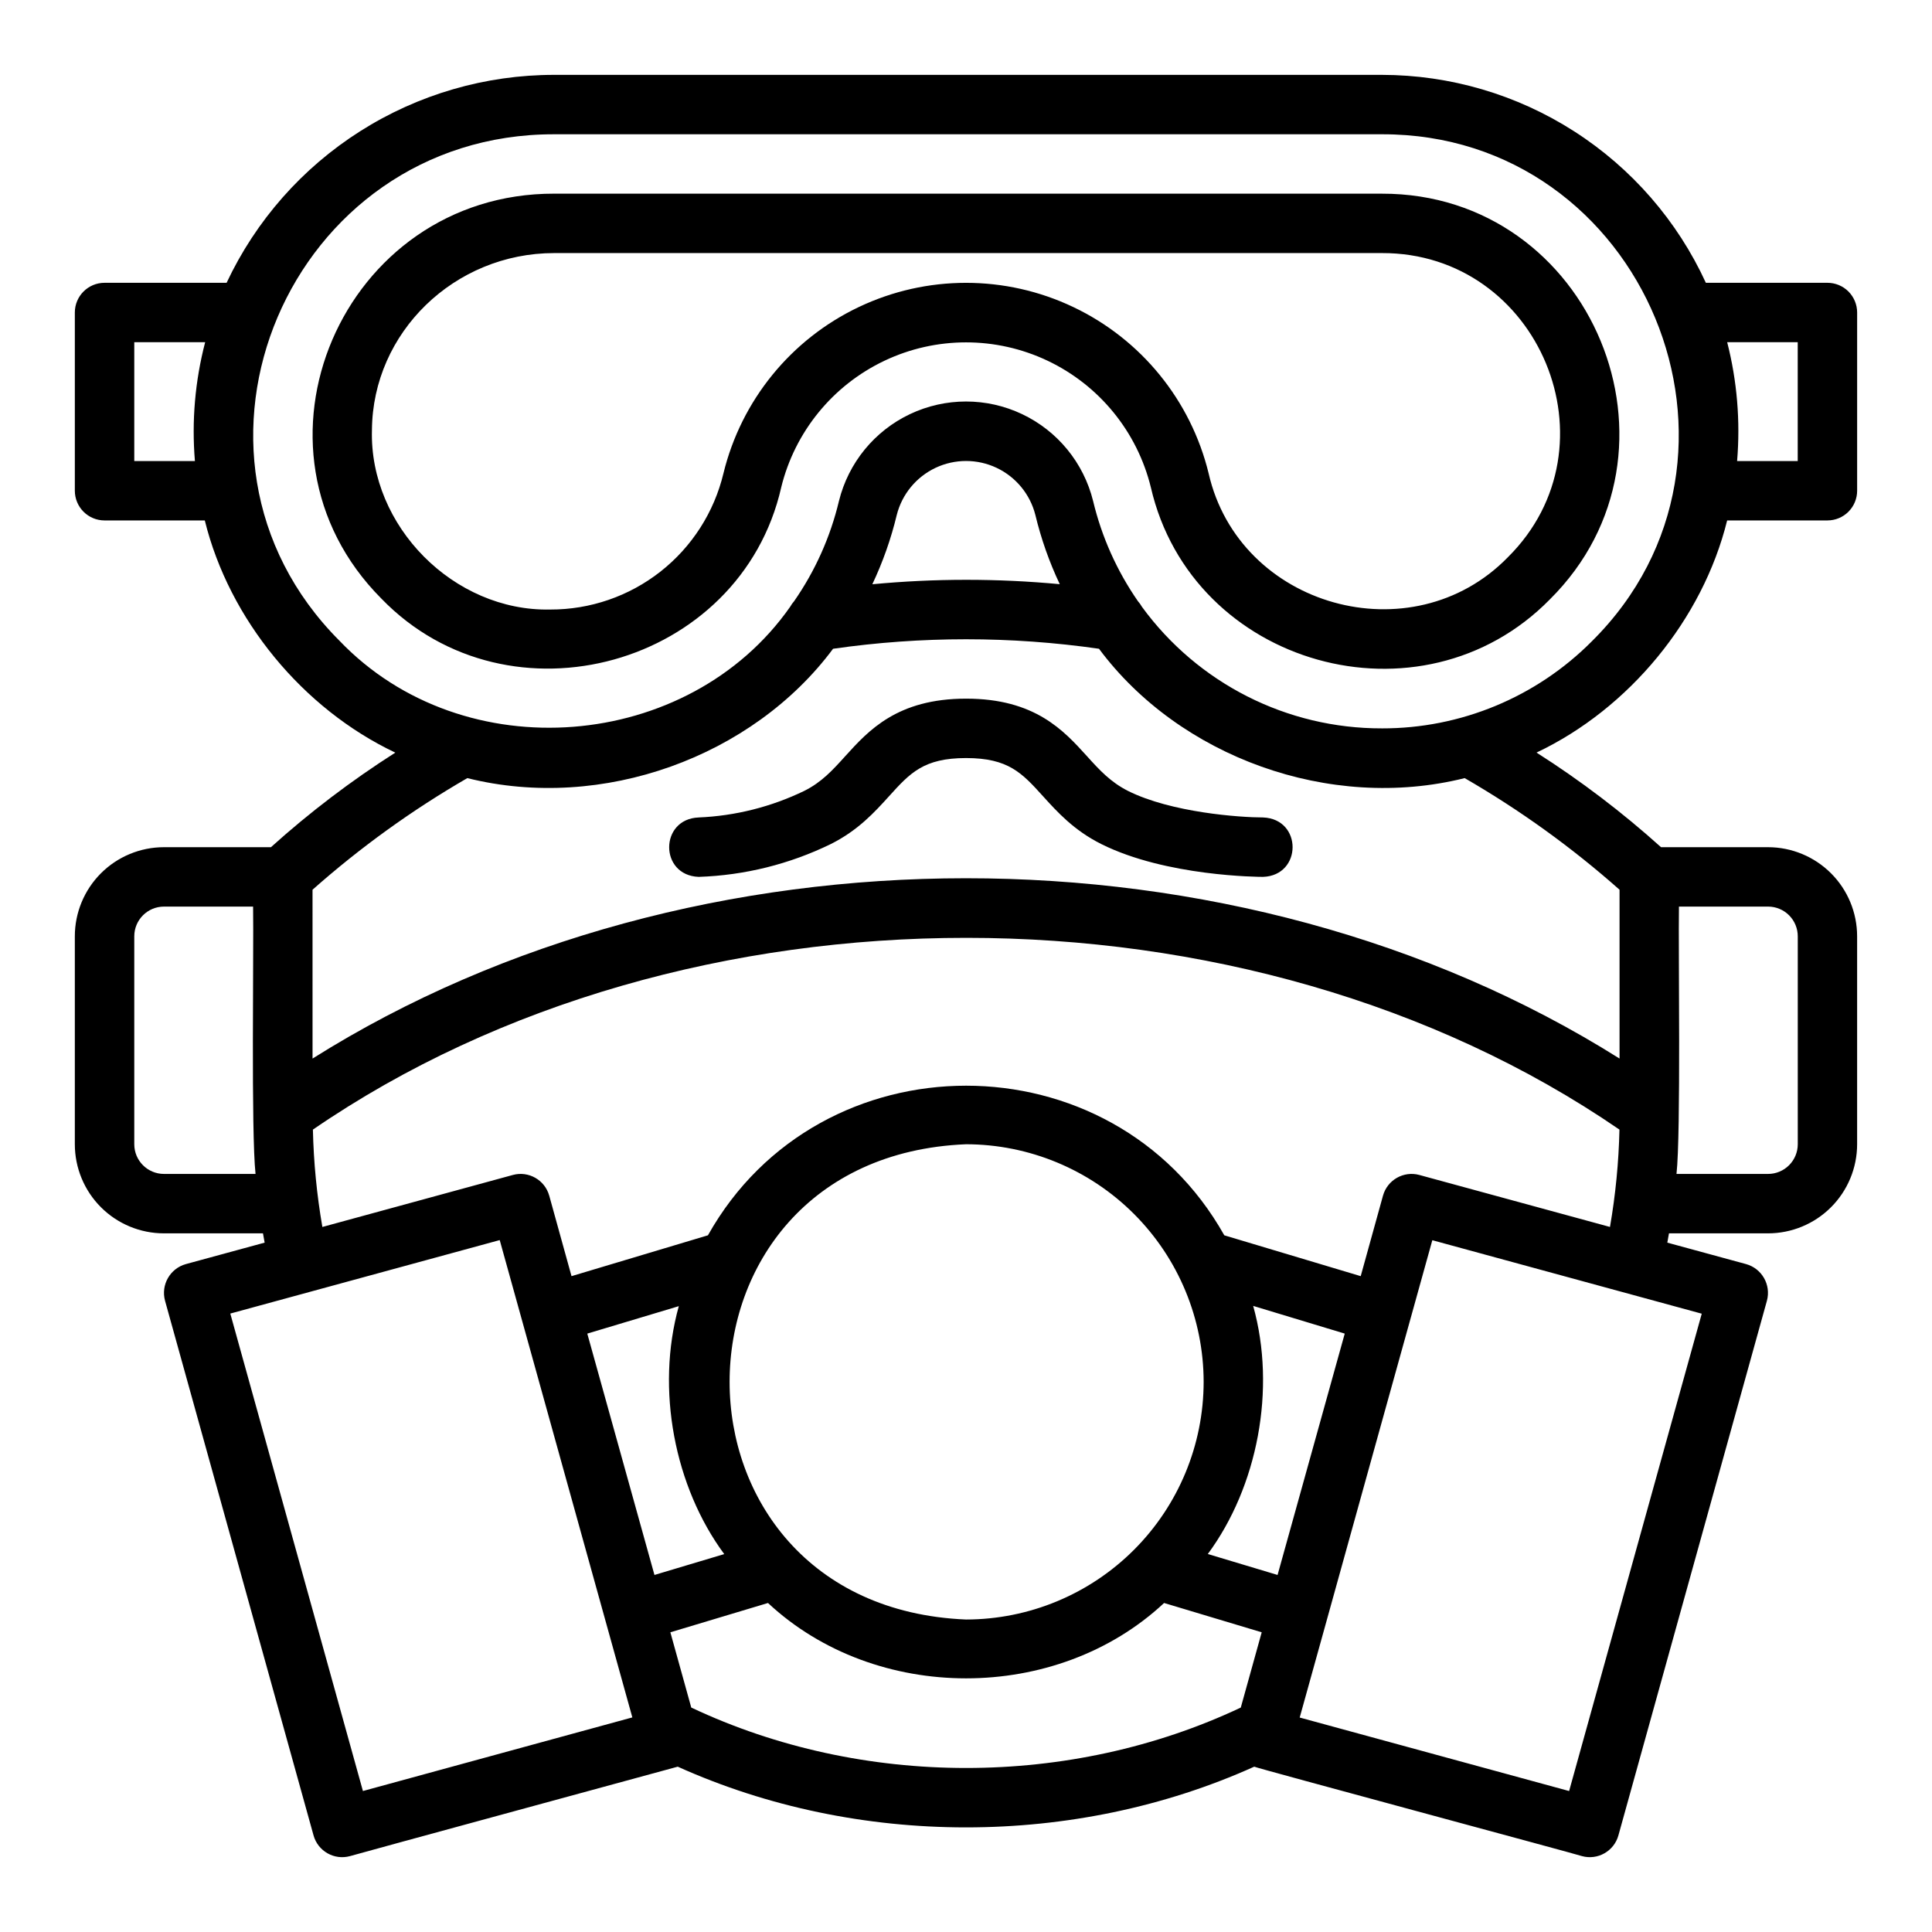
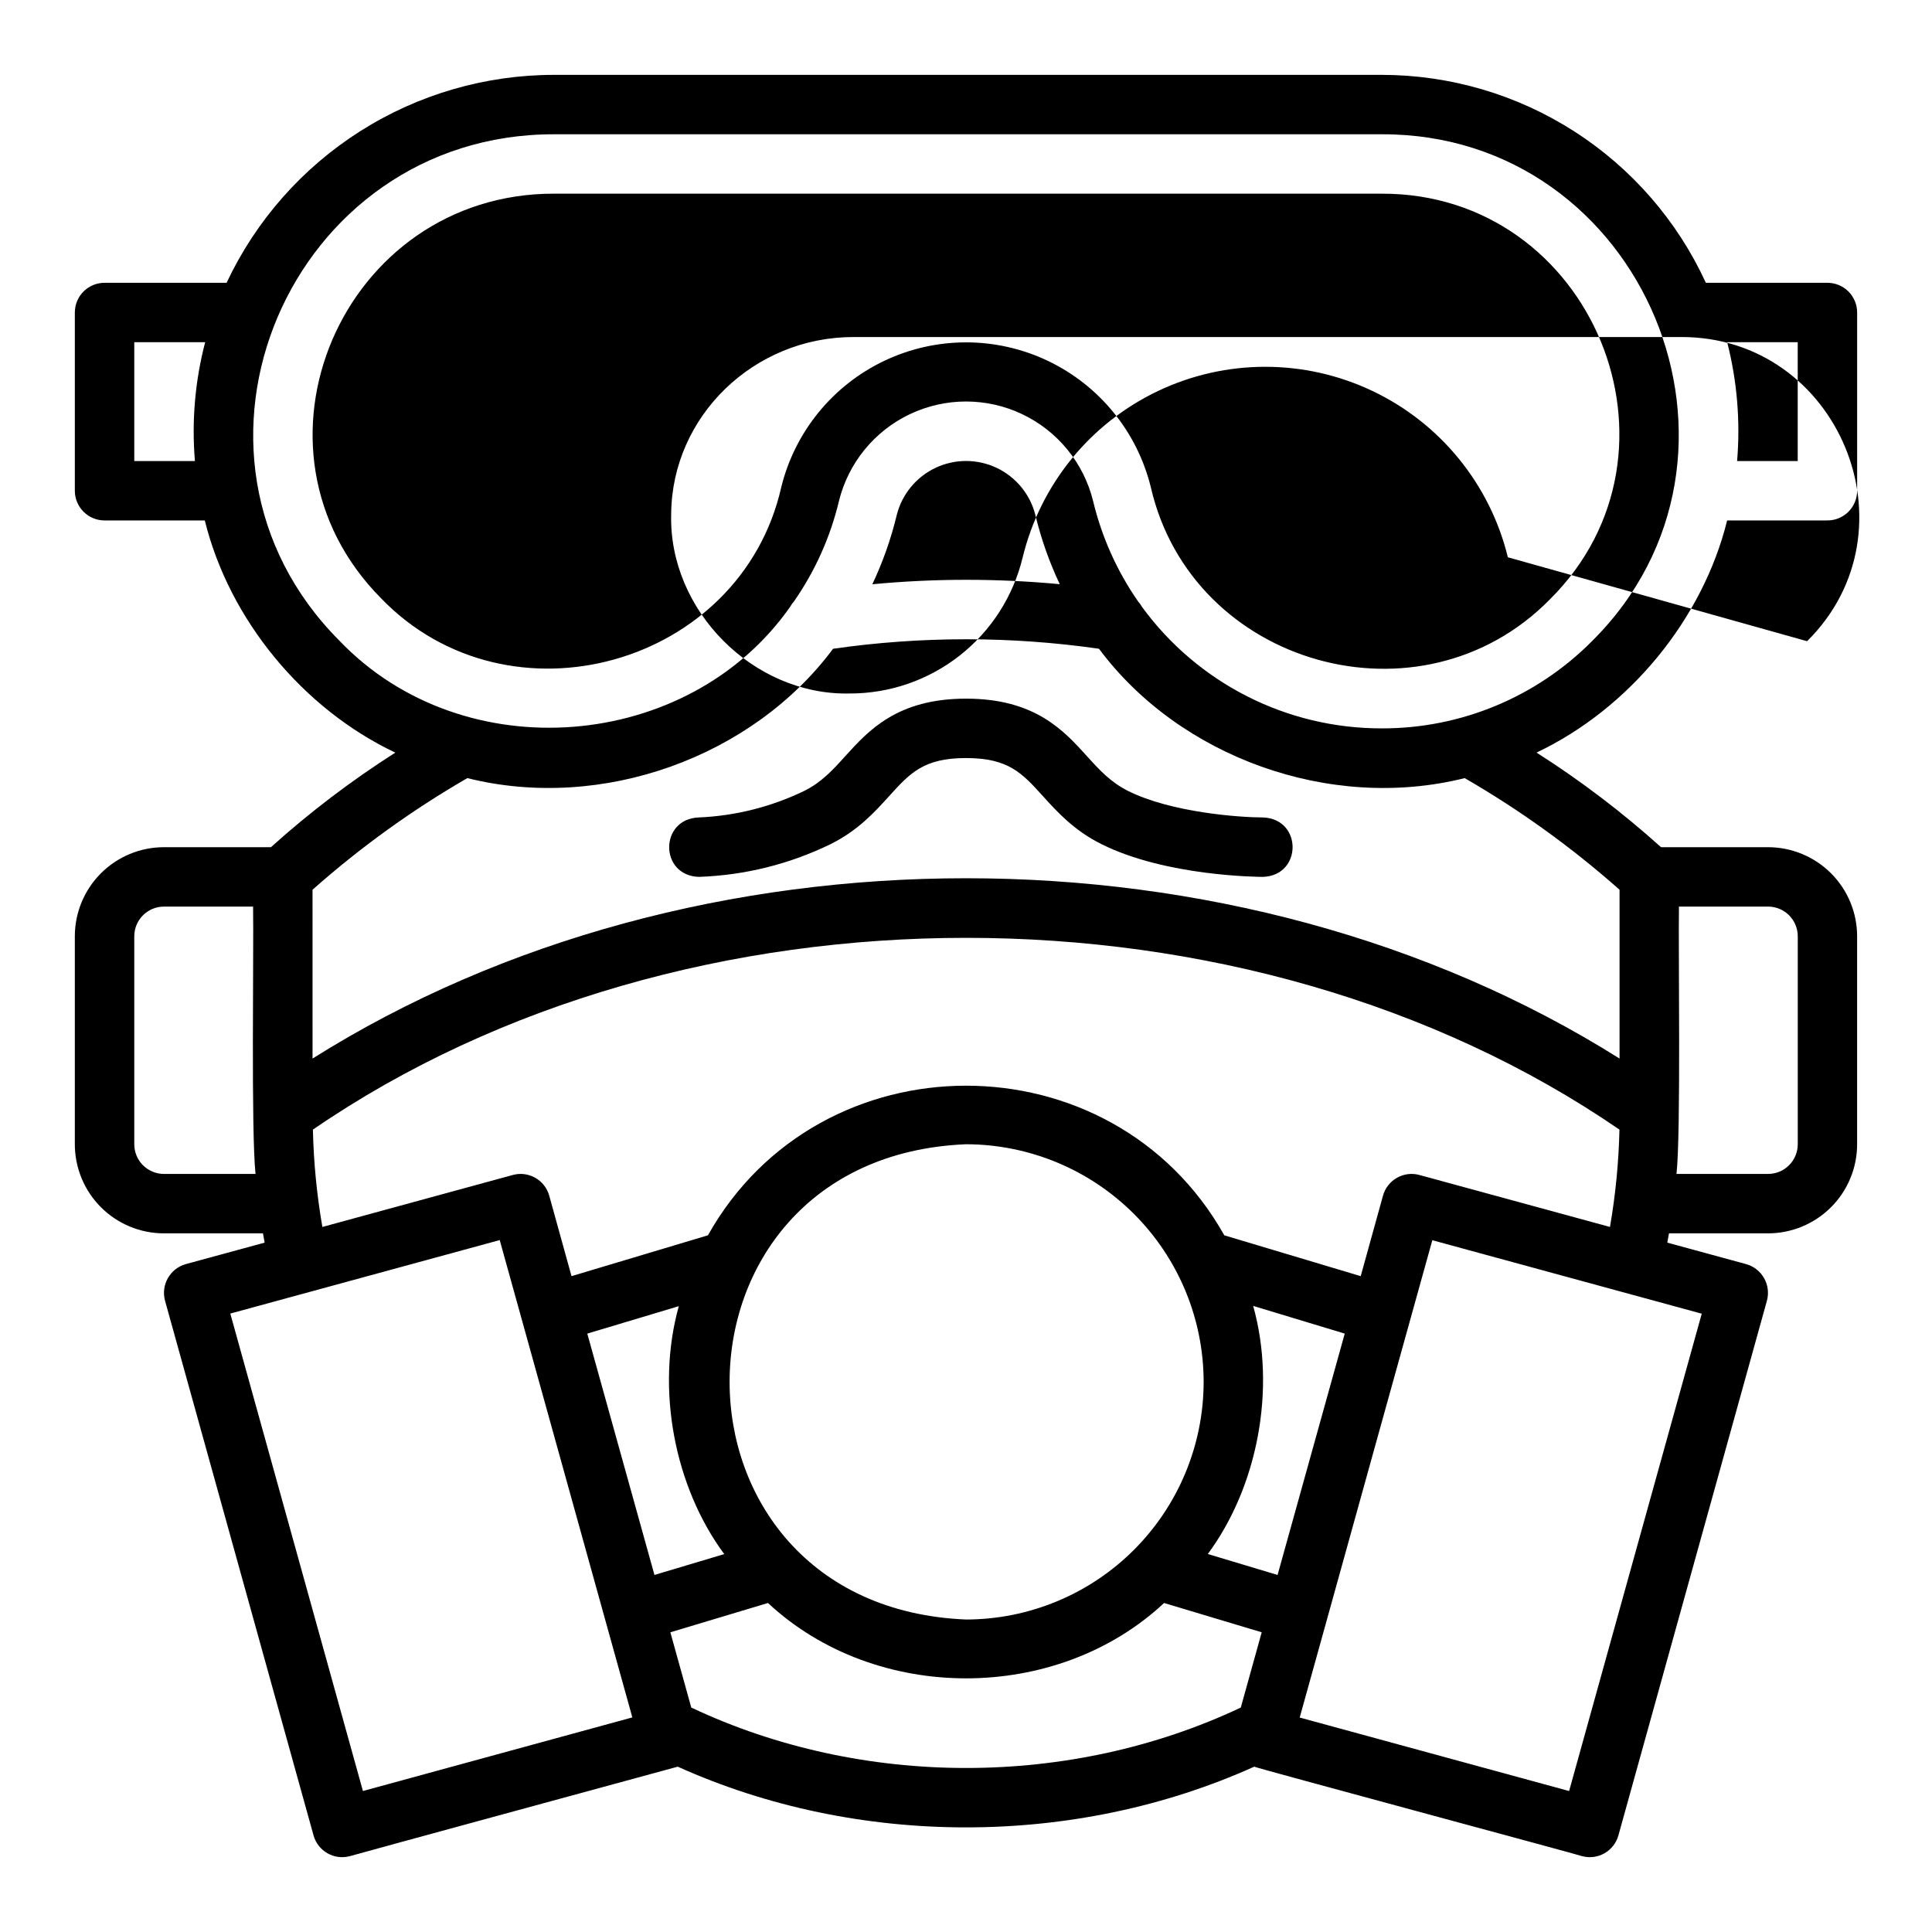
<svg xmlns="http://www.w3.org/2000/svg" fill="#000000" width="800px" height="800px" version="1.1" viewBox="144 144 512 512">
-   <path d="m601.72 281.92h26.57c2.086 0 4.09-0.828 5.566-2.305 1.473-1.477 2.305-3.481 2.305-5.566v-47.234c0-2.086-0.832-4.09-2.305-5.566-1.477-1.477-3.481-2.305-5.566-2.305h-32.219c-7.547-16.43-19.648-30.355-34.867-40.121-15.215-9.766-32.914-14.965-50.996-14.984h-219.34c-18.207-0.004-36.043 5.176-51.418 14.934-15.375 9.758-27.652 23.691-35.398 40.172h-32.344c-4.348 0-7.875 3.523-7.875 7.871v47.234c0 2.086 0.832 4.09 2.309 5.566 1.477 1.477 3.477 2.305 5.566 2.305h26.566c6.465 26.242 25.949 49.91 50.488 61.531-11.66 7.43-22.688 15.812-32.961 25.062h-28.352c-6.262 0-12.27 2.488-16.699 6.914-4.43 4.43-6.918 10.438-6.918 16.699v55.105c0 6.262 2.488 12.27 6.918 16.699 4.43 4.43 10.438 6.918 16.699 6.918h26.242c0.137 0.816 0.285 1.633 0.441 2.461l-20.879 5.688c-4.191 1.168-6.656 5.5-5.519 9.699l39.359 141.7v0.004c1.16 4.172 5.473 6.629 9.656 5.488 0.254-0.137 86.594-23.617 86.859-23.703 47.637 21.453 105.14 21.453 152.78 0 0 0.215 86.73 23.539 86.859 23.703h-0.004c4.18 1.141 8.492-1.316 9.652-5.488l39.359-141.7v-0.004c1.137-4.199-1.328-8.531-5.519-9.699l-20.879-5.688c0.156-0.828 0.305-1.645 0.441-2.461h26.242c6.262 0 12.27-2.488 16.699-6.918 4.43-4.43 6.918-10.438 6.918-16.699v-55.105c0-6.262-2.488-12.27-6.918-16.699-4.43-4.426-10.438-6.914-16.699-6.914h-28.348c-10.285-9.258-21.32-17.645-32.996-25.074 24.551-11.641 44.027-35.285 50.52-61.52zm18.695-47.23v31.488h-16.066c0.887-10.57 0-21.215-2.629-31.488zm-440.83 31.488v-31.488h18.785c-2.68 10.266-3.598 20.914-2.715 31.488zm7.871 188.93v-0.004c-4.348 0-7.871-3.523-7.871-7.871v-55.105c0-4.348 3.523-7.871 7.871-7.871h23.617c0.188 11.965-0.551 59.816 0.648 70.848zm52.723 163.53-35.148-126.53 71.398-19.473c0 0.051 28.016 100.85 28.035 100.91l7.113 25.586zm242.39-57.258-18.488-5.551c13.164-17.801 18.195-43.699 12.023-65.75l24.266 7.34zm-19.59-51.168c-0.02 16.695-6.66 32.703-18.469 44.512-11.805 11.805-27.812 18.445-44.508 18.465-83.543-3.465-83.523-122.51 0-125.95 16.695 0.02 32.703 6.66 44.508 18.465 11.809 11.809 18.449 27.816 18.469 44.512zm-127.05 45.637-18.492 5.531-17.801-63.961 24.254-7.273c-6.156 22.035-1.129 47.895 12.039 65.703zm-8.738 40.672-5.539-19.945 25.871-7.766c28.535 26.629 76.469 26.629 104.97 0l25.871 7.766-5.543 19.945c-45.215 21.352-100.37 21.352-145.63 0zm232.64 22.121-71.398-19.477 7.113-25.586c0-0.098 28.004-100.79 28.035-100.91l71.398 19.473zm-39.676-163.26c-4.18-1.141-8.492 1.316-9.652 5.488l-5.902 21.324-36.152-10.824c-29.676-52.879-107.18-52.852-136.84 0l-36.152 10.824-5.902-21.324h-0.004c-1.156-4.172-5.473-6.629-9.652-5.488l-50.469 13.777v-0.004c-1.477-8.523-2.316-17.148-2.508-25.797 98.746-67.797 247.63-67.719 346.25 0-0.195 8.648-1.035 17.273-2.512 25.797zm100.27-63.254v55.105c0 2.09-0.828 4.09-2.305 5.566s-3.477 2.305-5.566 2.305h-24.266c1.191-10.746 0.461-59.188 0.648-70.848h23.617c2.09 0 4.09 0.828 5.566 2.305 1.477 1.477 2.305 3.481 2.305 5.566zm-47.23-12.34v44.742c-101.3-63.742-245.18-63.684-346.37 0l-0.004-44.742c12.648-11.211 26.391-21.121 41.023-29.578 35.797 8.934 75.648-5.656 96.926-34.281 23.371-3.356 47.102-3.356 70.473 0 21.273 28.613 61.125 43.227 96.914 34.281 14.637 8.457 28.387 18.367 41.035 29.578zm-198.02-80.953c2.781-5.879 4.953-12.035 6.473-18.359 1.387-5.492 5.156-10.074 10.277-12.496 5.121-2.418 11.059-2.418 16.18 0 5.121 2.422 8.891 7.004 10.277 12.496 1.52 6.32 3.684 12.465 6.465 18.34-16.523-1.551-33.152-1.547-49.672 0.02zm135.04 38.191c-25.129 0.062-48.77-11.91-63.586-32.207-0.301-0.535-0.656-1.031-1.062-1.488-5.578-8.039-9.609-17.047-11.887-26.566-2.5-10.105-9.406-18.555-18.812-23.016-9.406-4.461-20.316-4.461-29.723 0-9.406 4.461-16.312 12.91-18.812 23.016-2.269 9.52-6.301 18.531-11.887 26.566-0.398 0.449-0.75 0.941-1.043 1.469-26.863 38.375-86.523 43.453-119.48 8.965-49.418-49.555-13.195-134.31 56.965-134.18h219.32c69.559-0.168 105.1 85.363 55.645 134.37-14.723 14.812-34.758 23.121-55.645 23.074zm0-141.7-219.34-0.004c-56.184-0.105-85.391 67.613-45.773 107.35 33.828 34.914 95.152 17.879 105.93-29.52h-0.004c3.613-14.723 13.652-27.039 27.344-33.543 13.691-6.504 29.582-6.504 43.273 0s23.73 18.82 27.34 33.543c10.934 47.43 71.664 64.422 105.74 29.695 39.527-39.223 11.188-107.64-44.516-107.52zm33.379 96.355c-25.418 26.055-71.223 13.227-79.301-22.25v-0.004c-4.723-19.336-17.898-35.52-35.875-44.062-17.977-8.547-38.848-8.547-56.824 0-17.977 8.543-31.148 24.727-35.871 44.062-2.469 10.312-8.348 19.488-16.684 26.043-8.336 6.551-18.637 10.098-29.242 10.062-25.516 0.531-47.961-22.07-47.23-47.598 0.195-25.84 21.863-46.867 48.312-46.867h219.34c41.723-0.109 63.074 51.168 33.379 80.609zm-64.867 84.699c-1.043 0-25.672-0.098-42.883-8.699-7.254-3.633-11.633-8.473-15.5-12.742-5.481-6.051-9.102-10.047-20.336-10.047-11.238 0-14.859 3.996-20.34 10.047-3.867 4.269-8.246 9.113-15.5 12.742-10.926 5.332-22.855 8.297-35.012 8.699-10.461-0.395-10.391-15.359 0-15.742v-0.004c9.715-0.41 19.238-2.809 27.988-7.043 4.606-2.301 7.519-5.5 10.875-9.219 6.148-6.781 13.777-15.223 32.008-15.223 18.234 0 25.859 8.441 32.008 15.223 3.356 3.719 6.269 6.887 10.875 9.219 11.531 5.773 29.766 7.043 35.816 7.043 10.469 0.406 10.391 15.383 0 15.746z" />
+   <path d="m601.72 281.92h26.57c2.086 0 4.09-0.828 5.566-2.305 1.473-1.477 2.305-3.481 2.305-5.566v-47.234c0-2.086-0.832-4.09-2.305-5.566-1.477-1.477-3.481-2.305-5.566-2.305h-32.219c-7.547-16.43-19.648-30.355-34.867-40.121-15.215-9.766-32.914-14.965-50.996-14.984h-219.34c-18.207-0.004-36.043 5.176-51.418 14.934-15.375 9.758-27.652 23.691-35.398 40.172h-32.344c-4.348 0-7.875 3.523-7.875 7.871v47.234c0 2.086 0.832 4.09 2.309 5.566 1.477 1.477 3.477 2.305 5.566 2.305h26.566c6.465 26.242 25.949 49.91 50.488 61.531-11.66 7.43-22.688 15.812-32.961 25.062h-28.352c-6.262 0-12.27 2.488-16.699 6.914-4.43 4.43-6.918 10.438-6.918 16.699v55.105c0 6.262 2.488 12.27 6.918 16.699 4.43 4.43 10.438 6.918 16.699 6.918h26.242c0.137 0.816 0.285 1.633 0.441 2.461l-20.879 5.688c-4.191 1.168-6.656 5.5-5.519 9.699l39.359 141.7v0.004c1.16 4.172 5.473 6.629 9.656 5.488 0.254-0.137 86.594-23.617 86.859-23.703 47.637 21.453 105.14 21.453 152.78 0 0 0.215 86.73 23.539 86.859 23.703h-0.004c4.18 1.141 8.492-1.316 9.652-5.488l39.359-141.7v-0.004c1.137-4.199-1.328-8.531-5.519-9.699l-20.879-5.688c0.156-0.828 0.305-1.645 0.441-2.461h26.242c6.262 0 12.27-2.488 16.699-6.918 4.43-4.43 6.918-10.438 6.918-16.699v-55.105c0-6.262-2.488-12.27-6.918-16.699-4.43-4.426-10.438-6.914-16.699-6.914h-28.348c-10.285-9.258-21.32-17.645-32.996-25.074 24.551-11.641 44.027-35.285 50.52-61.52zm18.695-47.23v31.488h-16.066c0.887-10.57 0-21.215-2.629-31.488zm-440.83 31.488v-31.488h18.785c-2.68 10.266-3.598 20.914-2.715 31.488zm7.871 188.93v-0.004c-4.348 0-7.871-3.523-7.871-7.871v-55.105c0-4.348 3.523-7.871 7.871-7.871h23.617c0.188 11.965-0.551 59.816 0.648 70.848zm52.723 163.53-35.148-126.53 71.398-19.473c0 0.051 28.016 100.85 28.035 100.91l7.113 25.586zm242.39-57.258-18.488-5.551c13.164-17.801 18.195-43.699 12.023-65.75l24.266 7.34zm-19.59-51.168c-0.02 16.695-6.66 32.703-18.469 44.512-11.805 11.805-27.812 18.445-44.508 18.465-83.543-3.465-83.523-122.51 0-125.95 16.695 0.02 32.703 6.66 44.508 18.465 11.809 11.809 18.449 27.816 18.469 44.512zm-127.05 45.637-18.492 5.531-17.801-63.961 24.254-7.273c-6.156 22.035-1.129 47.895 12.039 65.703zm-8.738 40.672-5.539-19.945 25.871-7.766c28.535 26.629 76.469 26.629 104.97 0l25.871 7.766-5.543 19.945c-45.215 21.352-100.37 21.352-145.63 0zm232.64 22.121-71.398-19.477 7.113-25.586c0-0.098 28.004-100.79 28.035-100.91l71.398 19.473zm-39.676-163.26c-4.18-1.141-8.492 1.316-9.652 5.488l-5.902 21.324-36.152-10.824c-29.676-52.879-107.18-52.852-136.84 0l-36.152 10.824-5.902-21.324h-0.004c-1.156-4.172-5.473-6.629-9.652-5.488l-50.469 13.777v-0.004c-1.477-8.523-2.316-17.148-2.508-25.797 98.746-67.797 247.63-67.719 346.25 0-0.195 8.648-1.035 17.273-2.512 25.797zm100.27-63.254v55.105c0 2.09-0.828 4.09-2.305 5.566s-3.477 2.305-5.566 2.305h-24.266c1.191-10.746 0.461-59.188 0.648-70.848h23.617c2.09 0 4.09 0.828 5.566 2.305 1.477 1.477 2.305 3.481 2.305 5.566zm-47.23-12.34v44.742c-101.3-63.742-245.18-63.684-346.37 0l-0.004-44.742c12.648-11.211 26.391-21.121 41.023-29.578 35.797 8.934 75.648-5.656 96.926-34.281 23.371-3.356 47.102-3.356 70.473 0 21.273 28.613 61.125 43.227 96.914 34.281 14.637 8.457 28.387 18.367 41.035 29.578zm-198.02-80.953c2.781-5.879 4.953-12.035 6.473-18.359 1.387-5.492 5.156-10.074 10.277-12.496 5.121-2.418 11.059-2.418 16.18 0 5.121 2.422 8.891 7.004 10.277 12.496 1.52 6.32 3.684 12.465 6.465 18.34-16.523-1.551-33.152-1.547-49.672 0.02zm135.04 38.191c-25.129 0.062-48.77-11.91-63.586-32.207-0.301-0.535-0.656-1.031-1.062-1.488-5.578-8.039-9.609-17.047-11.887-26.566-2.5-10.105-9.406-18.555-18.812-23.016-9.406-4.461-20.316-4.461-29.723 0-9.406 4.461-16.312 12.91-18.812 23.016-2.269 9.52-6.301 18.531-11.887 26.566-0.398 0.449-0.75 0.941-1.043 1.469-26.863 38.375-86.523 43.453-119.48 8.965-49.418-49.555-13.195-134.31 56.965-134.18h219.32c69.559-0.168 105.1 85.363 55.645 134.37-14.723 14.812-34.758 23.121-55.645 23.074zm0-141.7-219.34-0.004c-56.184-0.105-85.391 67.613-45.773 107.35 33.828 34.914 95.152 17.879 105.93-29.52h-0.004c3.613-14.723 13.652-27.039 27.344-33.543 13.691-6.504 29.582-6.504 43.273 0s23.73 18.82 27.34 33.543c10.934 47.43 71.664 64.422 105.74 29.695 39.527-39.223 11.188-107.64-44.516-107.52zm33.379 96.355v-0.004c-4.723-19.336-17.898-35.52-35.875-44.062-17.977-8.547-38.848-8.547-56.824 0-17.977 8.543-31.148 24.727-35.871 44.062-2.469 10.312-8.348 19.488-16.684 26.043-8.336 6.551-18.637 10.098-29.242 10.062-25.516 0.531-47.961-22.07-47.23-47.598 0.195-25.84 21.863-46.867 48.312-46.867h219.34c41.723-0.109 63.074 51.168 33.379 80.609zm-64.867 84.699c-1.043 0-25.672-0.098-42.883-8.699-7.254-3.633-11.633-8.473-15.5-12.742-5.481-6.051-9.102-10.047-20.336-10.047-11.238 0-14.859 3.996-20.34 10.047-3.867 4.269-8.246 9.113-15.5 12.742-10.926 5.332-22.855 8.297-35.012 8.699-10.461-0.395-10.391-15.359 0-15.742v-0.004c9.715-0.41 19.238-2.809 27.988-7.043 4.606-2.301 7.519-5.5 10.875-9.219 6.148-6.781 13.777-15.223 32.008-15.223 18.234 0 25.859 8.441 32.008 15.223 3.356 3.719 6.269 6.887 10.875 9.219 11.531 5.773 29.766 7.043 35.816 7.043 10.469 0.406 10.391 15.383 0 15.746z" />
</svg>